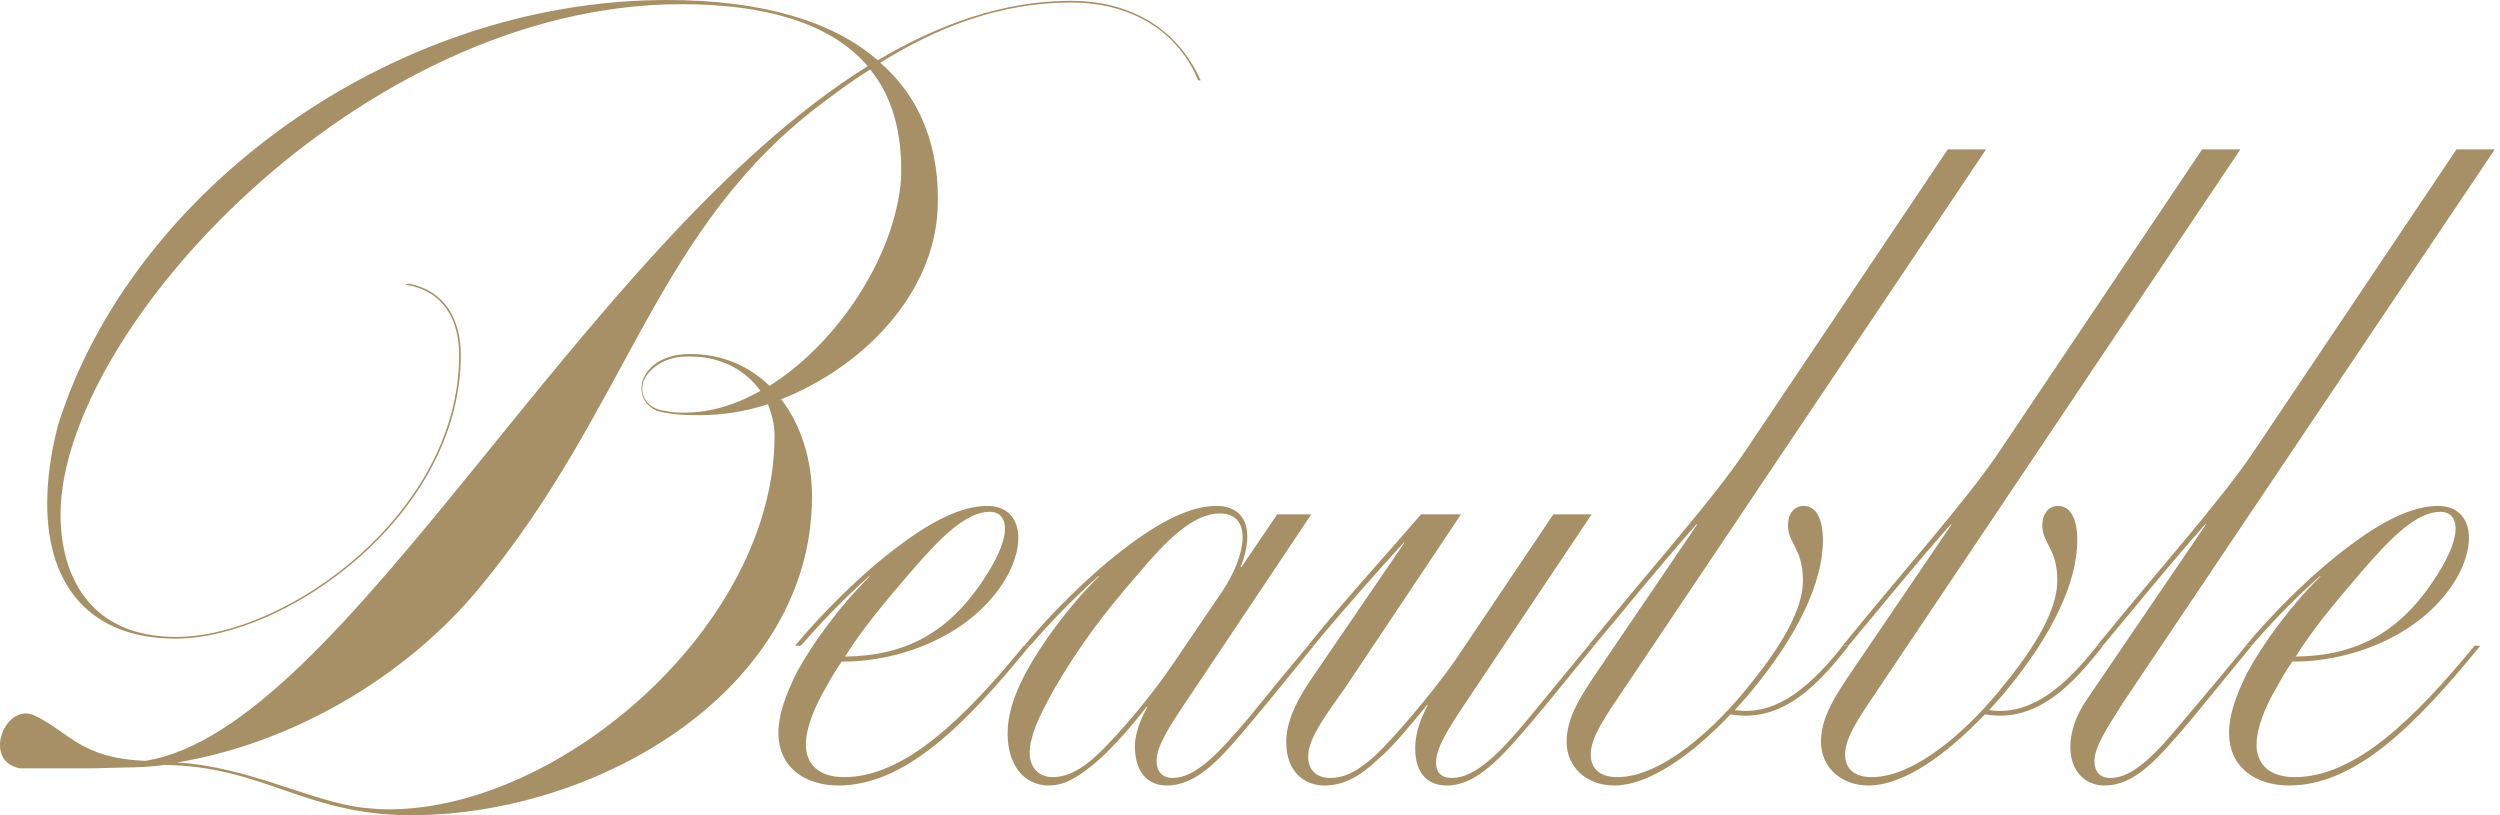
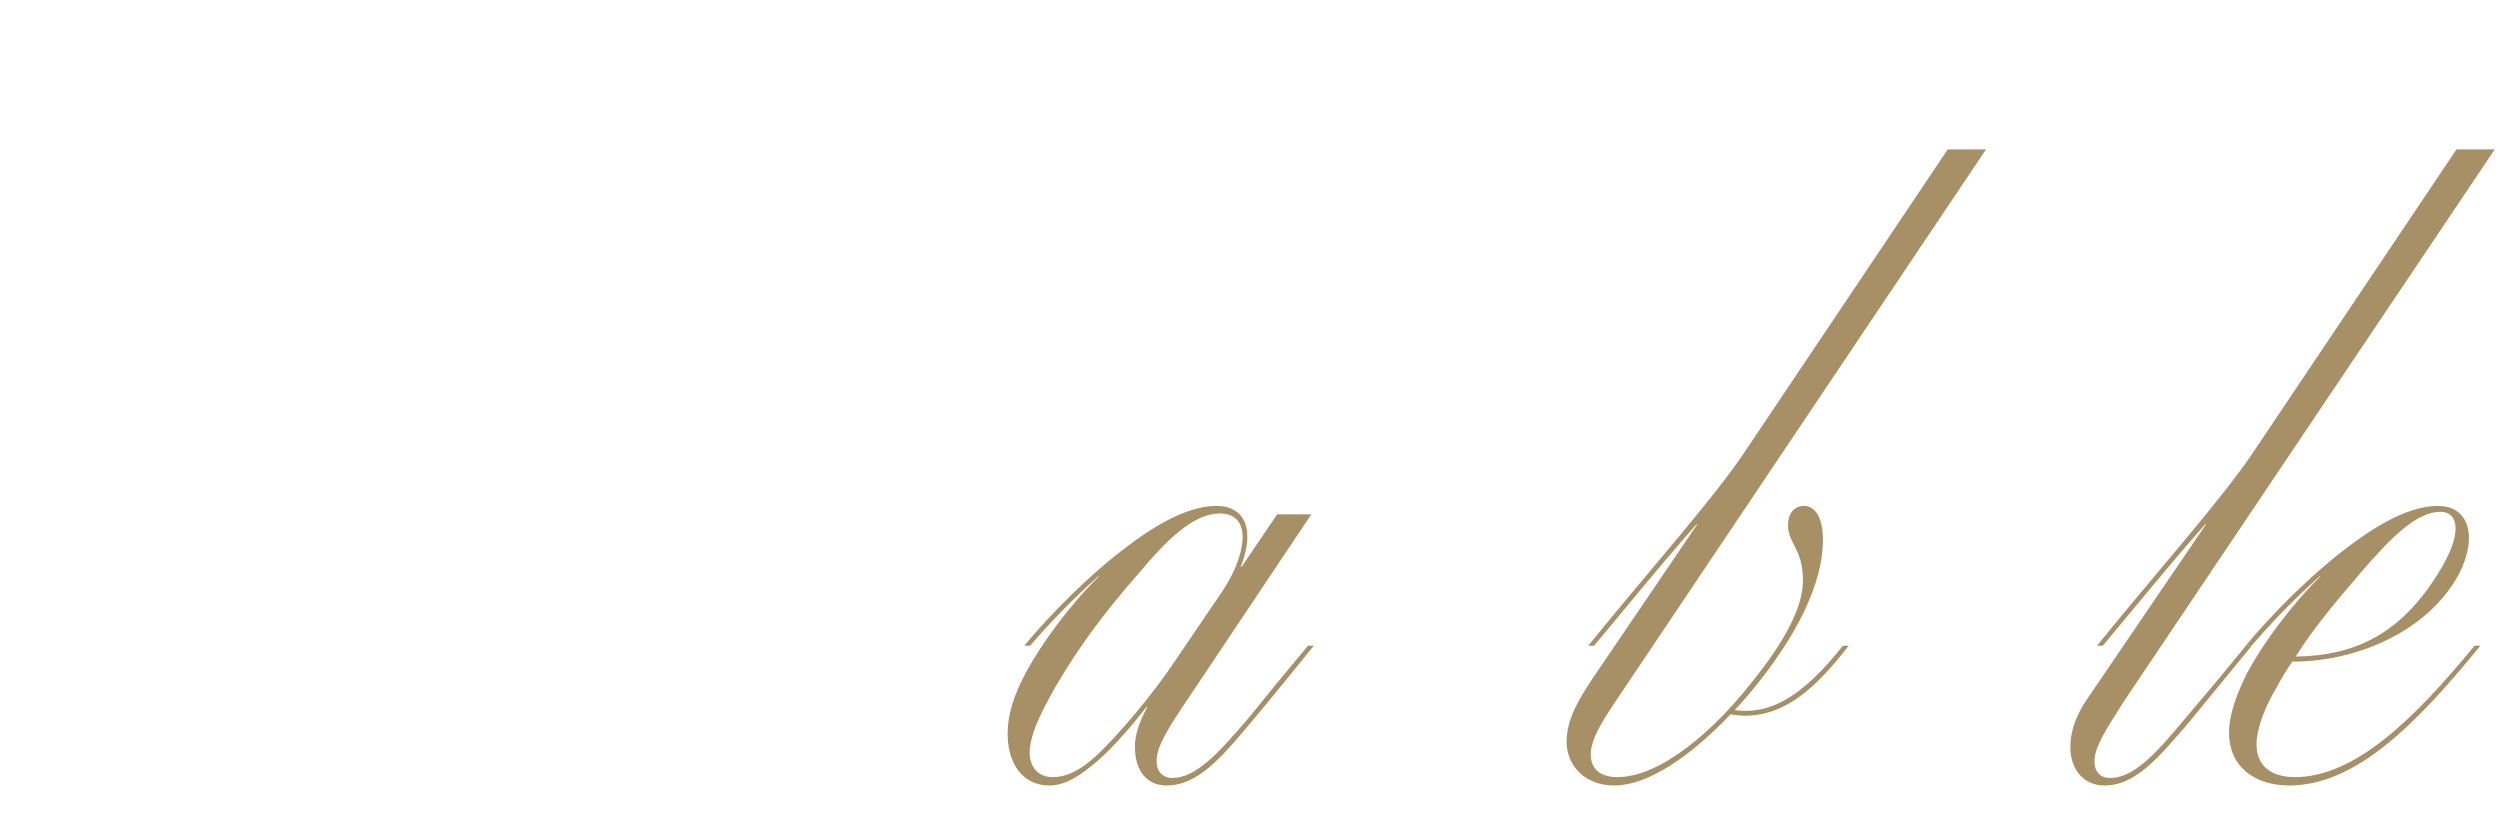
<svg xmlns="http://www.w3.org/2000/svg" width="138" height="45" viewBox="0 0 138 45" fill="none">
-   <path d="M56.52 35.643H56.842C53.259 40.032 49.951 43.359 46.276 43.359C44.531 43.359 42.969 42.435 42.969 40.448C42.969 39.478 43.337 38.415 43.98 37.121C44.852 35.504 46.414 33.379 48.022 31.808H47.976C46.414 33.194 45.128 34.58 44.209 35.643H43.888C45.266 33.98 47.517 31.67 49.722 30.053C51.881 28.436 53.397 27.927 54.499 27.927C56.199 27.927 56.704 29.591 55.694 31.623C53.994 34.858 49.997 36.521 46.506 36.521H46.46C46.139 36.983 45.863 37.445 45.587 37.953C44.99 38.969 44.485 40.171 44.485 41.095C44.485 42.25 45.266 42.897 46.598 42.897C49.951 42.897 53.259 39.616 56.52 35.643ZM50.227 31.623C48.757 33.333 47.609 34.719 46.644 36.244C49.997 36.197 52.616 34.95 54.775 31.208C55.877 29.267 55.556 28.251 54.637 28.251C53.351 28.251 51.973 29.591 50.227 31.623Z" fill="#A79065" />
  <path d="M57.916 43.359C56.492 43.359 55.62 42.204 55.62 40.494C55.62 39.478 55.941 38.415 56.63 37.121C57.503 35.504 59.065 33.379 60.673 31.808H60.627C59.065 33.194 57.779 34.58 56.86 35.643H56.538C57.916 33.98 60.167 31.67 62.372 30.053C64.531 28.436 66.047 27.927 67.15 27.927C68.711 27.927 69.309 29.221 68.482 31.3H68.528L70.503 28.39H72.386L65.496 38.692C64.439 40.263 63.842 41.233 63.842 42.019C63.842 42.573 64.164 42.943 64.715 42.943C66.001 42.943 67.242 41.603 68.895 39.663C69.906 38.415 71.192 36.844 72.203 35.643H72.524C71.468 36.937 70.135 38.6 69.079 39.847C67.379 41.88 66.093 43.359 64.393 43.359C63.291 43.359 62.648 42.527 62.648 41.233C62.648 40.679 62.786 40.032 63.337 39.016H63.291C62.51 40.032 61.499 41.187 60.673 41.926C59.662 42.804 58.835 43.359 57.916 43.359ZM58.1 42.897C58.881 42.897 59.616 42.527 60.489 41.742C61.683 40.633 63.612 38.369 64.899 36.428L67.471 32.64C68.803 30.653 69.171 28.343 67.333 28.343C65.863 28.343 64.393 29.822 62.877 31.623C60.856 33.934 59.57 35.689 58.238 37.953C57.779 38.785 57.136 39.94 56.952 40.771C56.584 42.065 57.136 42.897 58.1 42.897Z" fill="#A79065" />
-   <path d="M73.113 43.359C72.011 43.359 71 42.619 71 40.956C71 39.755 71.643 38.554 72.47 37.352L77.523 29.96H77.477C76.007 31.577 73.986 33.841 72.516 35.643H72.194C74.078 33.287 76.375 30.792 78.442 28.39H80.647L74.261 37.953C73.481 39.062 72.562 40.263 72.286 41.233C72.011 42.296 72.516 42.943 73.435 42.943C74.261 42.943 74.996 42.527 75.869 41.742C76.88 40.818 79.039 38.276 80.279 36.521L85.746 28.39H87.859L80.968 38.692C79.912 40.263 79.269 41.28 79.269 42.111C79.269 42.619 79.544 42.943 80.141 42.943C81.428 42.943 82.76 41.603 84.368 39.663L87.675 35.643H87.996C86.894 36.983 85.654 38.554 84.551 39.847C82.898 41.788 81.519 43.359 79.866 43.359C78.671 43.359 78.12 42.527 78.12 41.326C78.12 40.679 78.258 39.986 78.809 38.923H78.763C77.936 39.94 76.926 41.187 76.053 41.926C75.088 42.85 74.17 43.359 73.113 43.359Z" fill="#A79065" />
  <path d="M95.756 39.2C97.777 39.478 99.569 38.369 101.728 35.643H102.049C100.395 37.768 98.374 39.94 95.526 39.431C93.459 41.603 91.07 43.359 89.095 43.359C87.533 43.359 86.477 42.296 86.477 40.956C86.477 39.709 87.12 38.646 87.947 37.399L93.689 28.944H93.643C91.713 31.115 89.738 33.564 87.993 35.643H87.671C91.116 31.392 94.607 27.512 96.353 24.878L107.516 8.246H109.629L89.692 37.953C88.636 39.524 87.809 40.679 87.809 41.649C87.809 42.388 88.268 42.897 89.279 42.897C91.759 42.897 94.745 40.125 96.537 37.861C98.925 34.95 99.523 33.194 99.523 32.039C99.523 30.284 98.696 30.006 98.696 28.99C98.696 28.39 99.017 27.927 99.569 27.927C100.212 27.927 100.625 28.574 100.625 29.822C100.625 32.178 99.201 35.089 96.766 38.045C96.445 38.461 96.077 38.831 95.756 39.2Z" fill="#A79065" />
-   <path d="M109.797 39.2C111.818 39.478 113.61 38.369 115.769 35.643H116.09C114.437 37.768 112.415 39.94 109.567 39.431C107.5 41.603 105.111 43.359 103.136 43.359C101.574 43.359 100.518 42.296 100.518 40.956C100.518 39.709 101.161 38.646 101.988 37.399L107.73 28.944H107.684C105.755 31.115 103.779 33.564 102.034 35.643H101.712C105.157 31.392 108.649 27.512 110.394 24.878L121.557 8.246H123.67L103.733 37.953C102.677 39.524 101.85 40.679 101.85 41.649C101.85 42.388 102.309 42.897 103.32 42.897C105.8 42.897 108.786 40.125 110.578 37.861C112.967 34.95 113.564 33.194 113.564 32.039C113.564 30.284 112.737 30.006 112.737 28.99C112.737 28.39 113.058 27.927 113.61 27.927C114.253 27.927 114.666 28.574 114.666 29.822C114.666 32.178 113.242 35.089 110.808 38.045C110.486 38.461 110.118 38.831 109.797 39.2Z" fill="#A79065" />
  <path d="M116.167 43.359C115.064 43.359 114.283 42.527 114.283 41.233C114.283 40.356 114.605 39.478 115.202 38.6L121.771 28.944H121.725C119.796 31.115 117.82 33.564 116.075 35.643H115.753C119.198 31.392 122.69 27.512 124.435 24.878L135.598 8.246H137.711L117.223 38.739C116.259 40.263 115.615 41.233 115.615 42.019C115.615 42.573 115.891 42.943 116.488 42.943C117.774 42.943 119.015 41.603 120.622 39.663C121.725 38.369 122.919 36.937 123.976 35.643H124.297L120.852 39.847C119.107 41.88 117.866 43.359 116.167 43.359Z" fill="#A79065" />
  <path d="M136.595 35.643H136.917C133.334 40.032 130.026 43.359 126.351 43.359C124.606 43.359 123.044 42.435 123.044 40.448C123.044 39.478 123.411 38.415 124.054 37.121C124.927 35.504 126.489 33.379 128.097 31.808H128.051C126.489 33.194 125.203 34.58 124.284 35.643H123.963C125.341 33.98 127.592 31.67 129.796 30.053C131.956 28.436 133.471 27.927 134.574 27.927C136.274 27.927 136.779 29.591 135.768 31.623C134.069 34.858 130.072 36.521 126.581 36.521H126.535C126.213 36.983 125.938 37.445 125.662 37.953C125.065 38.969 124.56 40.171 124.56 41.095C124.56 42.25 125.341 42.897 126.673 42.897C130.026 42.897 133.334 39.616 136.595 35.643ZM130.302 31.623C128.832 33.333 127.683 34.719 126.719 36.244C130.072 36.197 132.691 34.95 134.85 31.208C135.952 29.267 135.63 28.251 134.712 28.251C133.425 28.251 132.047 29.591 130.302 31.623Z" fill="#A79065" />
-   <path d="M6.879 42.367L5.042 42.413H1.091C-1.022 41.997 0.31 38.717 1.918 39.502C3.847 40.426 4.444 41.858 8.028 41.997C19.052 40.241 32.098 13.491 47.9 3.65C45.879 1.294 42.296 0.231 37.611 0.231C19.879 0.231 3.342 18.296 3.342 28.414C3.342 31.602 4.812 35.159 9.727 35.159C15.791 35.159 25.346 28.368 25.346 19.589C25.346 17.603 24.427 15.986 22.314 15.708L22.589 15.662C24.519 16.032 25.437 17.603 25.437 19.589C25.437 28.414 15.837 35.252 9.681 35.252C4.996 35.252 2.607 32.341 2.607 27.813C2.607 26.473 2.791 25.041 3.204 23.47C7.201 10.672 21.487 0 36.83 0C42.112 0 46.017 1.201 48.452 3.326C51.897 1.294 55.434 0.046 59.109 0.046C62.187 0.046 64.897 1.386 66.275 4.435H66.137C65.081 1.848 62.6 0.139 59.109 0.139C55.112 0.139 51.621 1.571 48.589 3.465C50.886 5.452 51.897 8.27 51.759 11.55C51.529 16.309 47.579 20.282 43.123 22.038C44.225 23.47 44.823 25.411 44.823 27.397C44.823 38.07 33.017 45 22.681 45C16.847 45 14.505 42.274 9.084 42.228C8.349 42.32 7.614 42.367 6.879 42.367ZM38.116 19.543C39.907 19.543 41.377 20.236 42.48 21.299C46.293 18.896 49.416 14.091 49.738 9.887C49.83 7.3 49.233 5.313 48.038 3.835C47.211 4.343 46.384 4.944 45.65 5.498C36.095 12.521 34.809 22.408 26.402 32.526C22.36 37.377 16.158 41.027 9.773 42.089C13.724 42.32 17.215 44.261 20.017 44.584C20.476 44.63 20.936 44.677 21.441 44.677C30.996 44.677 42.755 34.466 42.755 24.071C42.755 23.47 42.618 22.87 42.388 22.315C41.102 22.731 39.861 22.916 38.621 22.916C37.978 22.916 37.381 22.916 36.692 22.777C35.911 22.685 35.406 22.13 35.406 21.437C35.406 20.513 36.37 19.543 38.024 19.543H38.116ZM41.974 21.576C41.194 20.467 39.816 19.682 38.162 19.682H37.886C36.508 19.682 35.452 20.606 35.452 21.437C35.452 22.084 35.911 22.592 36.738 22.685C37.105 22.777 37.473 22.777 37.794 22.777C39.172 22.777 40.596 22.361 41.974 21.576Z" fill="#A79065" />
</svg>